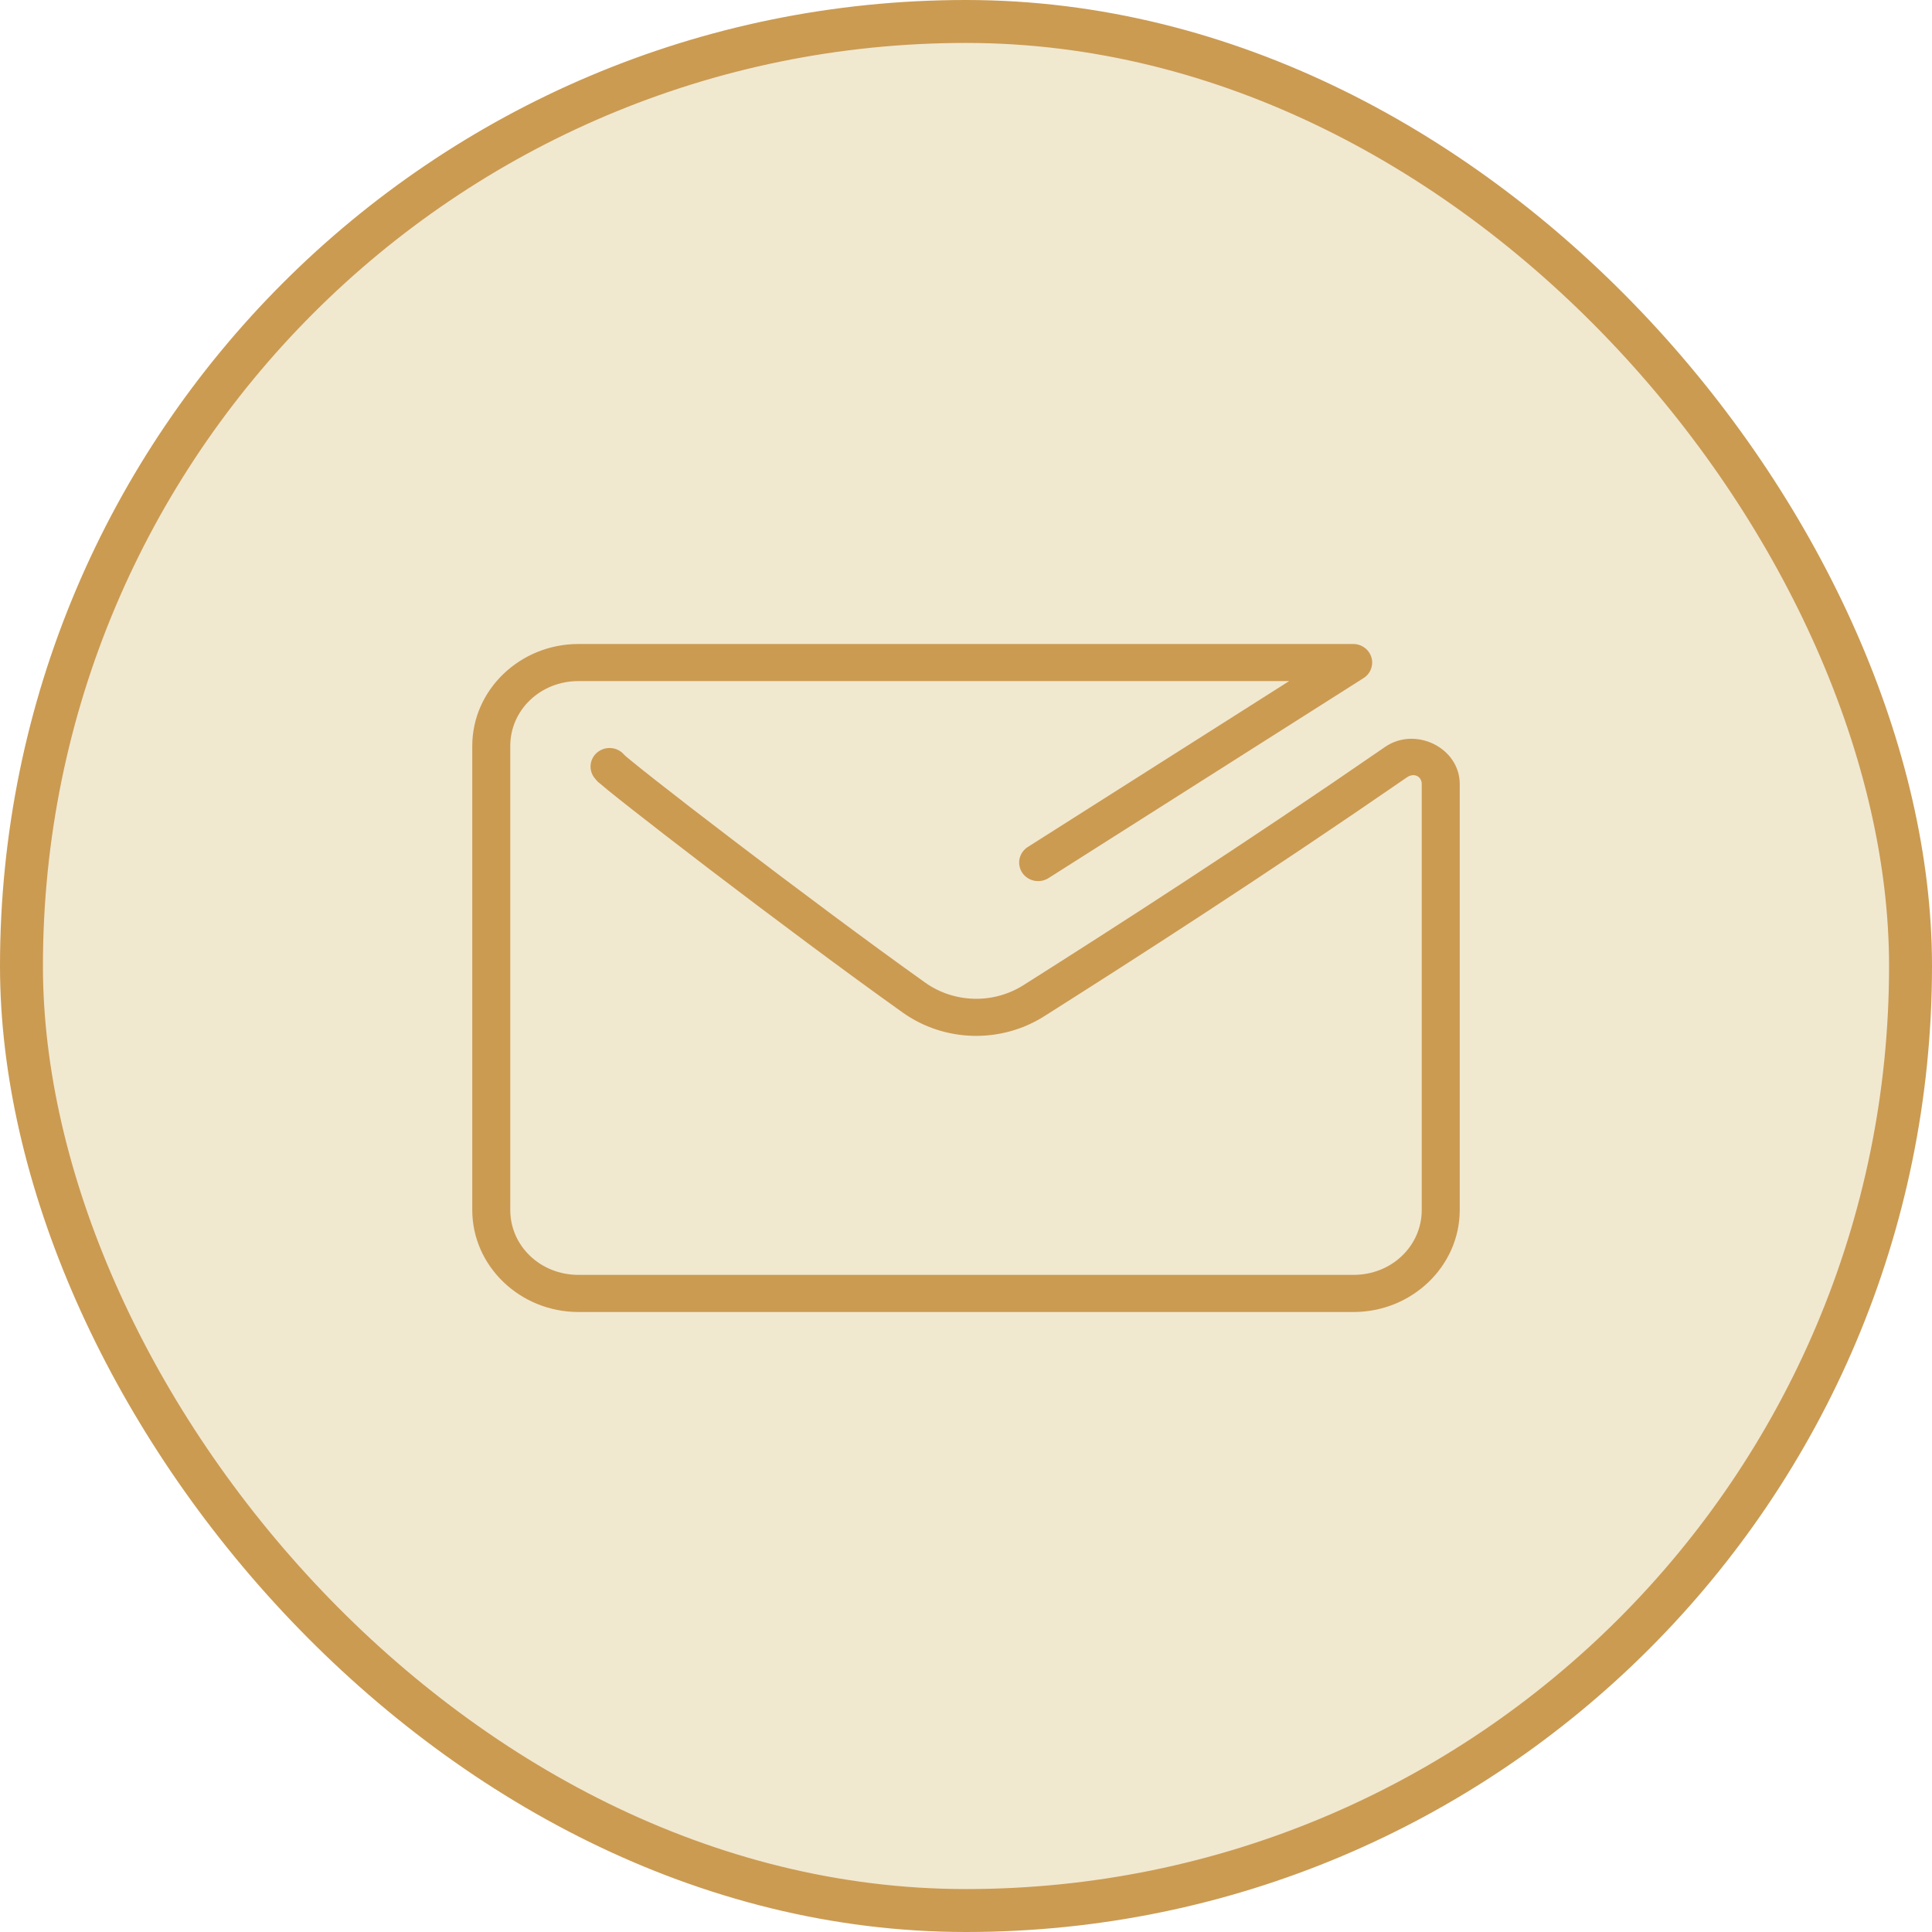
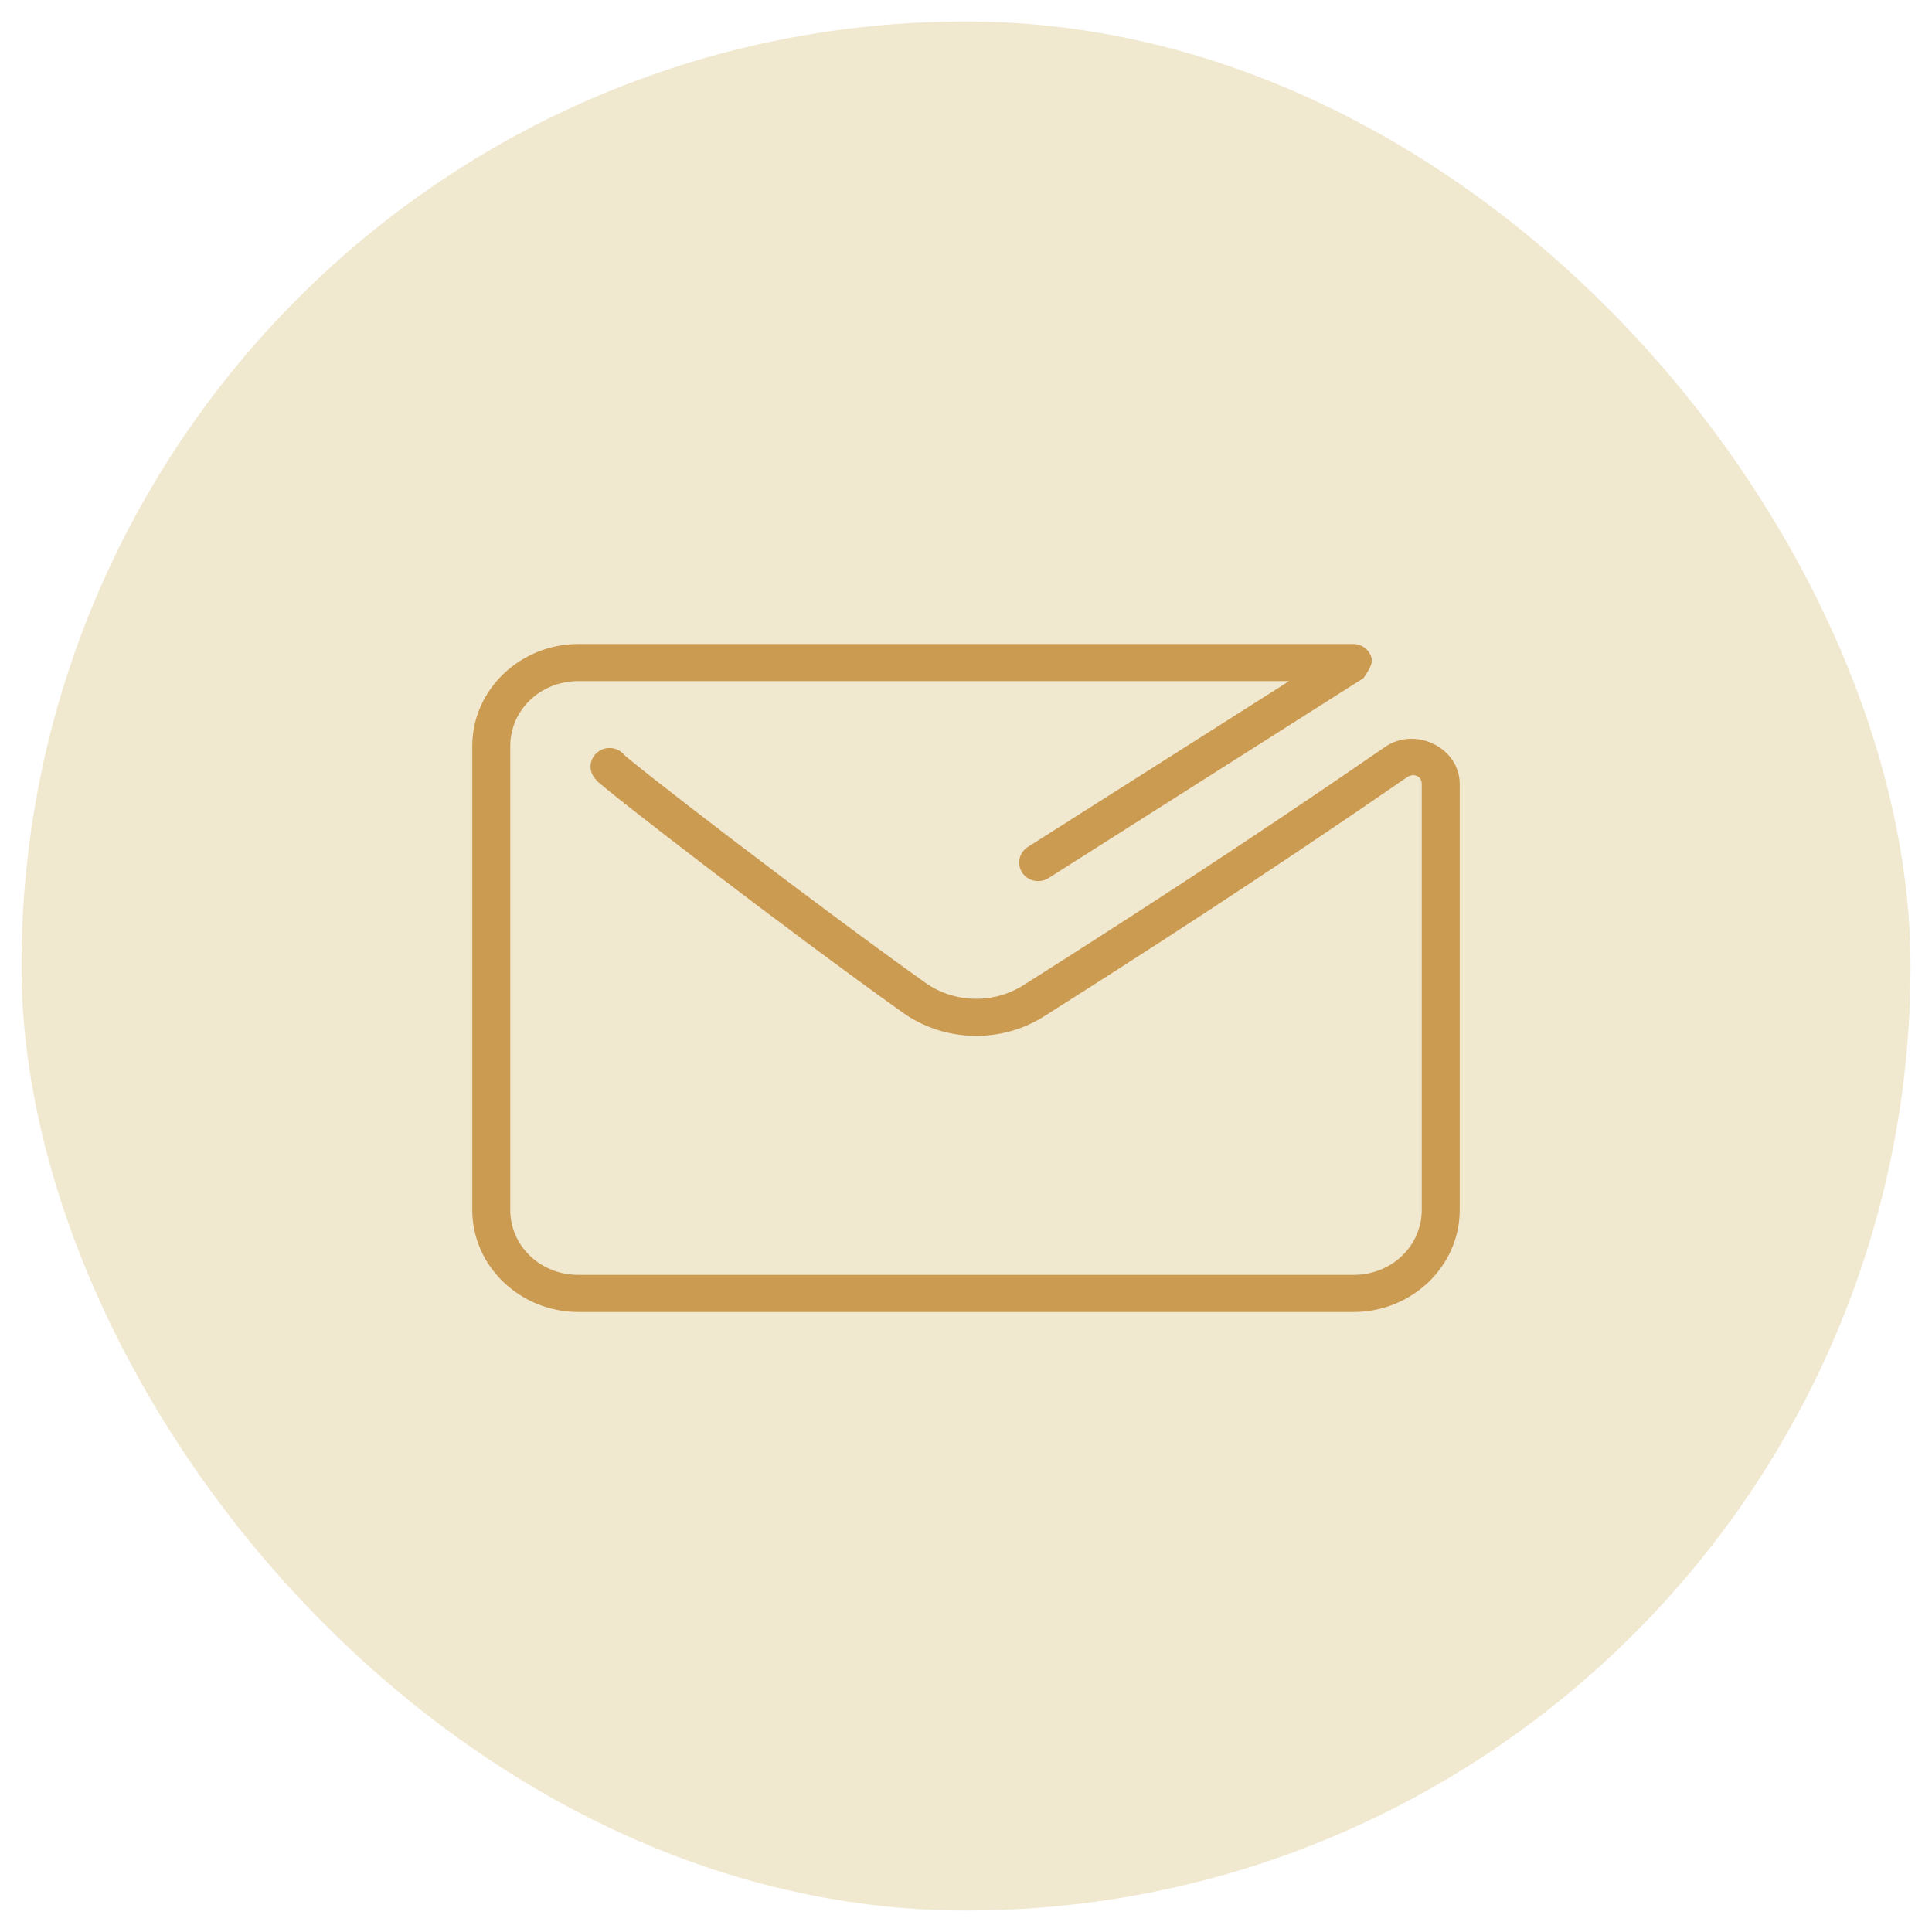
<svg xmlns="http://www.w3.org/2000/svg" width="45" height="45" viewBox="0 0 45 45" fill="none">
  <g id="icons8-eÌpingle 1">
    <rect x="0.5" y="0.5" width="44" height="44" rx="22" fill="#F1E8D0" />
-     <rect x="0.5" y="0.5" width="44" height="44" rx="22" stroke="#CB9B52" />
-     <path id="Vector" d="M13.472 15C12.117 15 11 16.064 11 17.375V28.183C11 29.495 12.117 30.559 13.472 30.559H31.528C32.883 30.559 34 29.495 34 28.183V18.262C34 17.415 32.966 16.911 32.26 17.398C28.954 19.68 25.939 21.617 23.837 22.947C23.136 23.391 22.223 23.366 21.548 22.886C20.233 21.95 18.499 20.653 17.079 19.57C16.369 19.029 15.737 18.541 15.276 18.178C15.046 17.997 14.858 17.847 14.726 17.739C14.66 17.685 14.607 17.642 14.573 17.613C14.539 17.583 14.499 17.53 14.557 17.604C14.523 17.557 14.479 17.517 14.428 17.486C14.378 17.456 14.322 17.436 14.263 17.427C14.204 17.419 14.144 17.422 14.086 17.436C14.029 17.451 13.975 17.477 13.928 17.512C13.881 17.547 13.841 17.592 13.812 17.642C13.783 17.693 13.764 17.748 13.758 17.806C13.751 17.864 13.756 17.922 13.773 17.978C13.79 18.034 13.818 18.085 13.856 18.13C13.932 18.226 13.941 18.22 13.986 18.259C14.032 18.298 14.088 18.346 14.158 18.403C14.298 18.517 14.489 18.669 14.722 18.852C15.188 19.218 15.822 19.709 16.534 20.252C17.959 21.339 19.697 22.638 21.027 23.585C21.997 24.275 23.31 24.31 24.319 23.672C26.425 22.339 29.451 20.396 32.771 18.105C32.934 17.992 33.115 18.082 33.115 18.262V28.183C33.115 29.019 32.415 29.694 31.528 29.694H13.472C12.585 29.694 11.885 29.019 11.885 28.183V17.375C11.885 16.54 12.585 15.864 13.472 15.864H30.027L23.952 19.72C23.901 19.75 23.857 19.79 23.822 19.837C23.787 19.884 23.763 19.937 23.749 19.994C23.736 20.05 23.734 20.109 23.745 20.166C23.755 20.223 23.777 20.278 23.809 20.326C23.842 20.375 23.884 20.417 23.933 20.449C23.983 20.482 24.038 20.504 24.096 20.515C24.154 20.526 24.215 20.525 24.273 20.513C24.331 20.501 24.386 20.478 24.434 20.445L31.76 15.794C31.84 15.743 31.901 15.669 31.933 15.581C31.966 15.494 31.97 15.399 31.942 15.309C31.915 15.22 31.86 15.142 31.783 15.086C31.707 15.03 31.614 15 31.519 15H13.472Z" fill="#CB9B52" />
+     <path id="Vector" d="M13.472 15C12.117 15 11 16.064 11 17.375V28.183C11 29.495 12.117 30.559 13.472 30.559H31.528C32.883 30.559 34 29.495 34 28.183V18.262C34 17.415 32.966 16.911 32.26 17.398C28.954 19.68 25.939 21.617 23.837 22.947C23.136 23.391 22.223 23.366 21.548 22.886C20.233 21.95 18.499 20.653 17.079 19.57C16.369 19.029 15.737 18.541 15.276 18.178C15.046 17.997 14.858 17.847 14.726 17.739C14.66 17.685 14.607 17.642 14.573 17.613C14.539 17.583 14.499 17.53 14.557 17.604C14.523 17.557 14.479 17.517 14.428 17.486C14.378 17.456 14.322 17.436 14.263 17.427C14.204 17.419 14.144 17.422 14.086 17.436C14.029 17.451 13.975 17.477 13.928 17.512C13.881 17.547 13.841 17.592 13.812 17.642C13.783 17.693 13.764 17.748 13.758 17.806C13.751 17.864 13.756 17.922 13.773 17.978C13.79 18.034 13.818 18.085 13.856 18.13C13.932 18.226 13.941 18.22 13.986 18.259C14.032 18.298 14.088 18.346 14.158 18.403C14.298 18.517 14.489 18.669 14.722 18.852C15.188 19.218 15.822 19.709 16.534 20.252C17.959 21.339 19.697 22.638 21.027 23.585C21.997 24.275 23.31 24.31 24.319 23.672C26.425 22.339 29.451 20.396 32.771 18.105C32.934 17.992 33.115 18.082 33.115 18.262V28.183C33.115 29.019 32.415 29.694 31.528 29.694H13.472C12.585 29.694 11.885 29.019 11.885 28.183V17.375C11.885 16.54 12.585 15.864 13.472 15.864H30.027L23.952 19.72C23.901 19.75 23.857 19.79 23.822 19.837C23.787 19.884 23.763 19.937 23.749 19.994C23.736 20.05 23.734 20.109 23.745 20.166C23.755 20.223 23.777 20.278 23.809 20.326C23.842 20.375 23.884 20.417 23.933 20.449C23.983 20.482 24.038 20.504 24.096 20.515C24.154 20.526 24.215 20.525 24.273 20.513C24.331 20.501 24.386 20.478 24.434 20.445L31.76 15.794C31.966 15.494 31.97 15.399 31.942 15.309C31.915 15.22 31.86 15.142 31.783 15.086C31.707 15.03 31.614 15 31.519 15H13.472Z" fill="#CB9B52" />
  </g>
</svg>